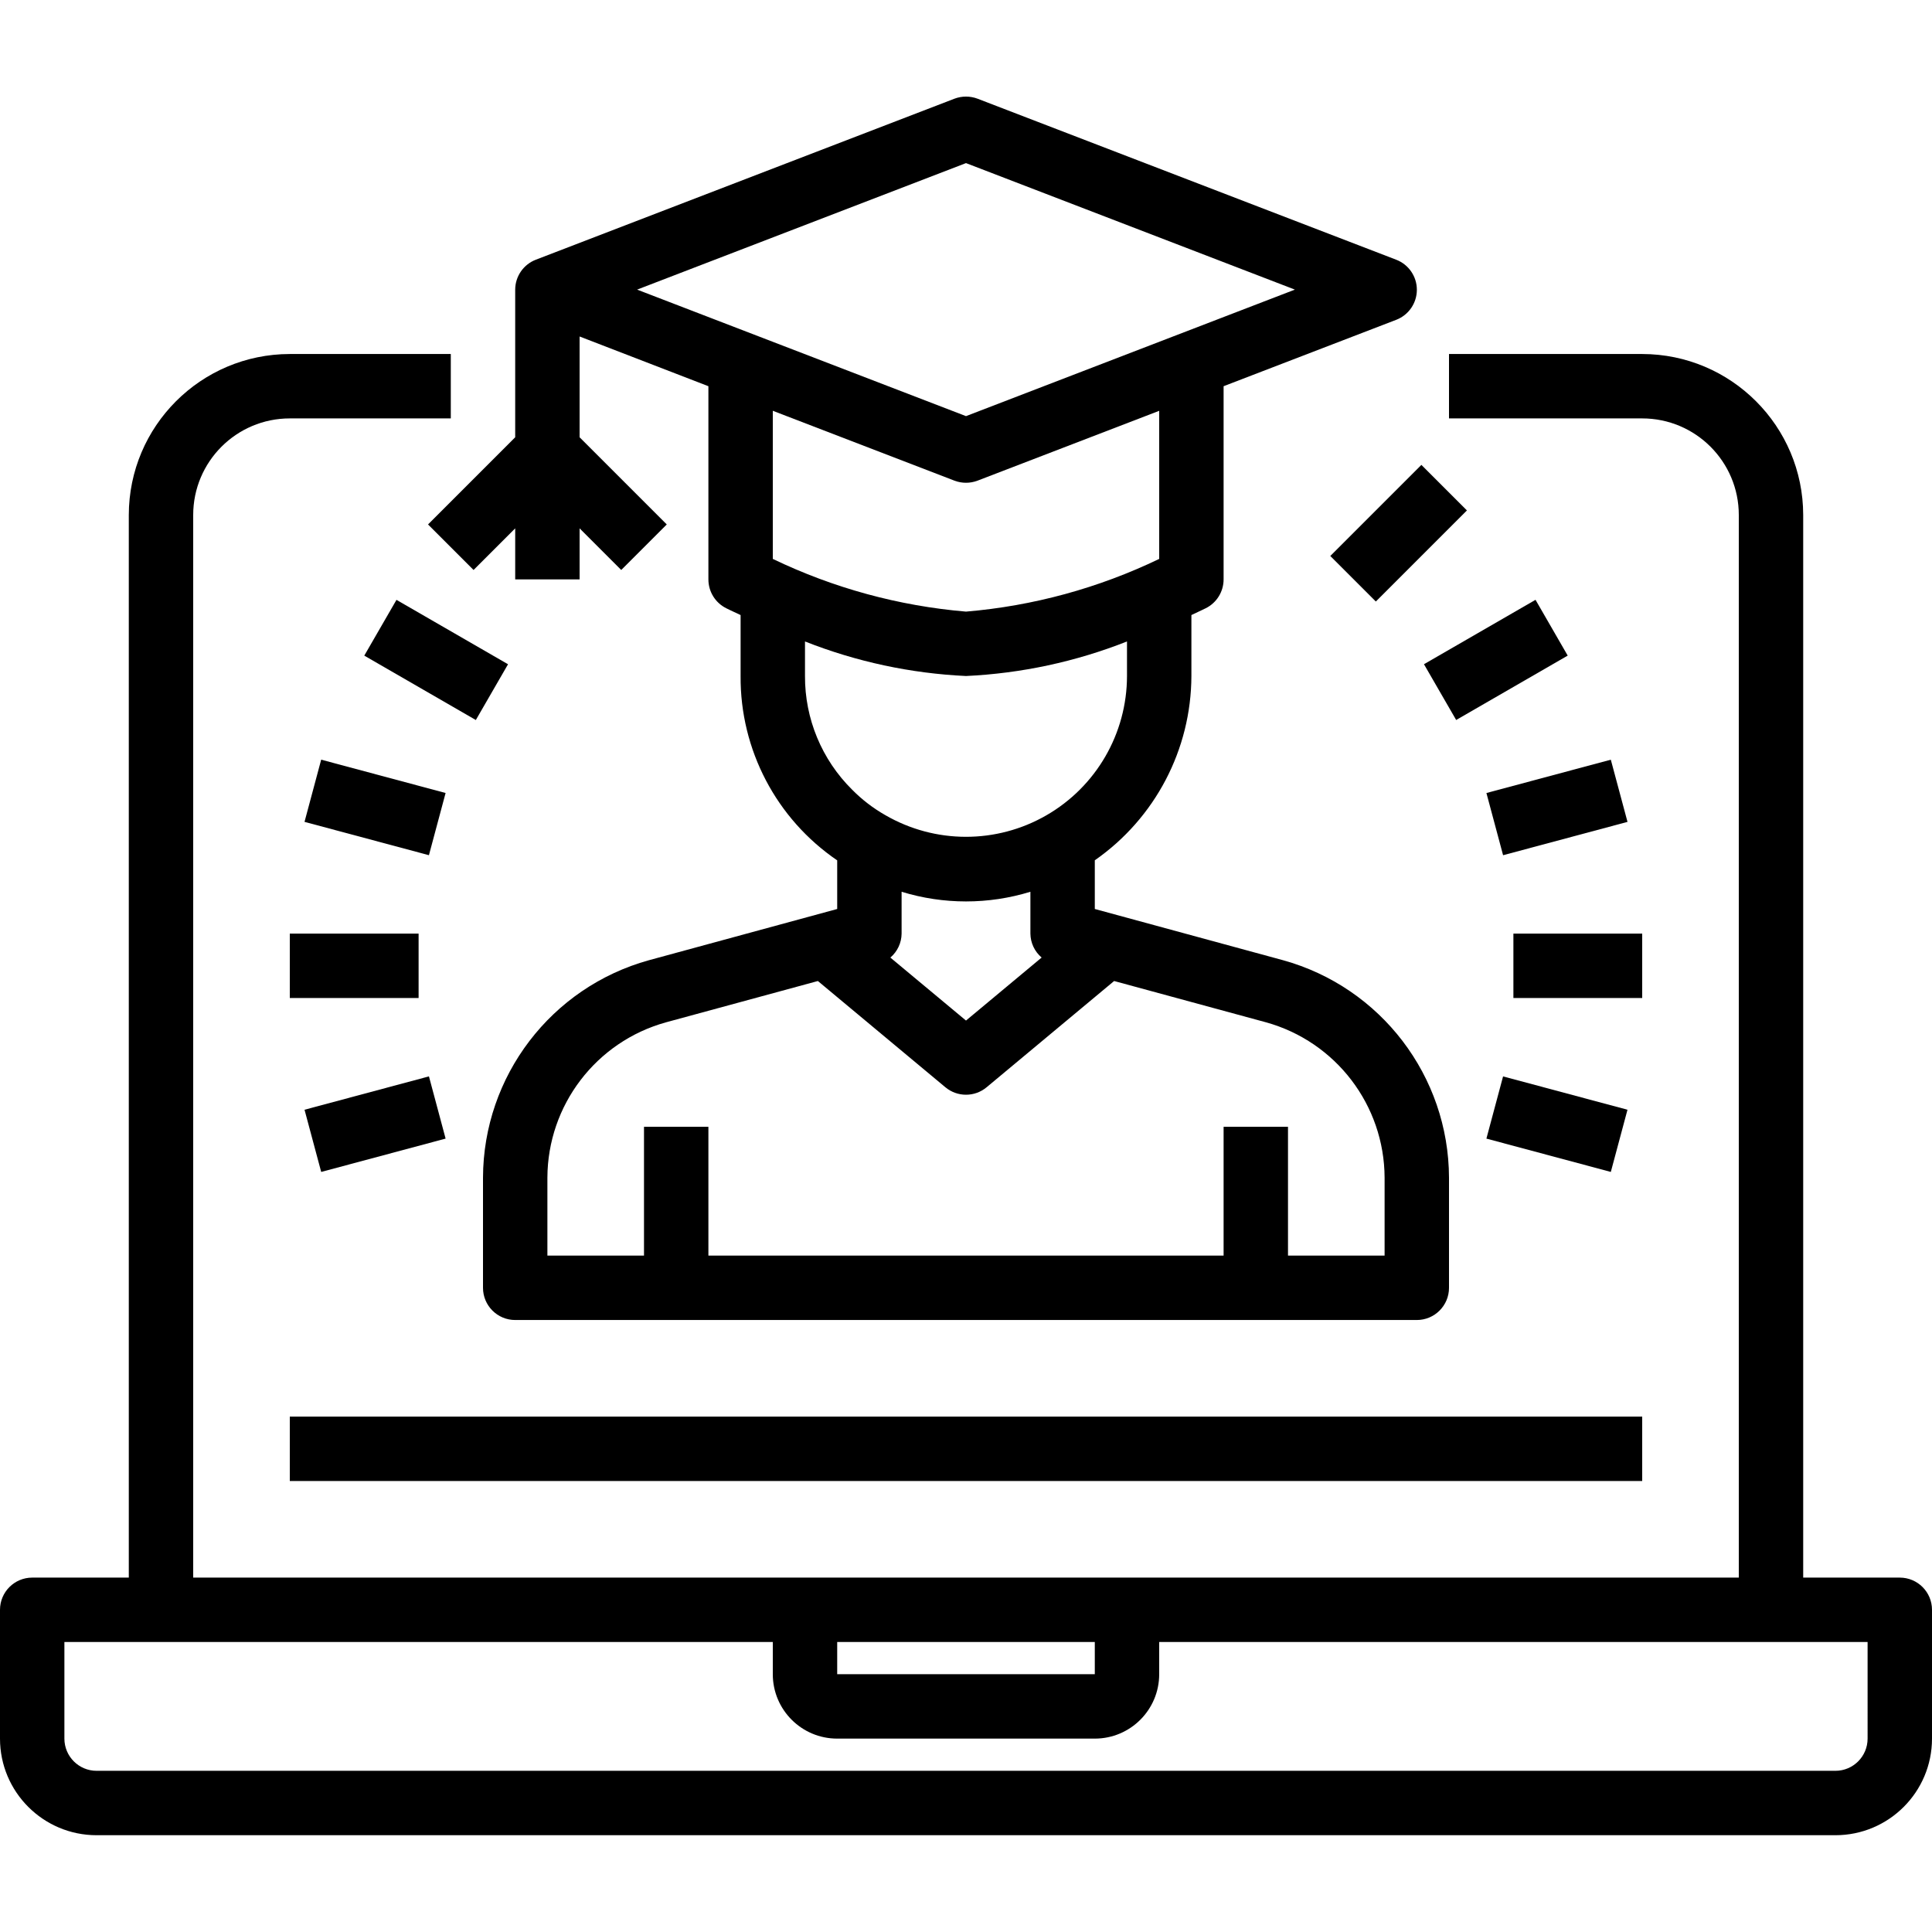
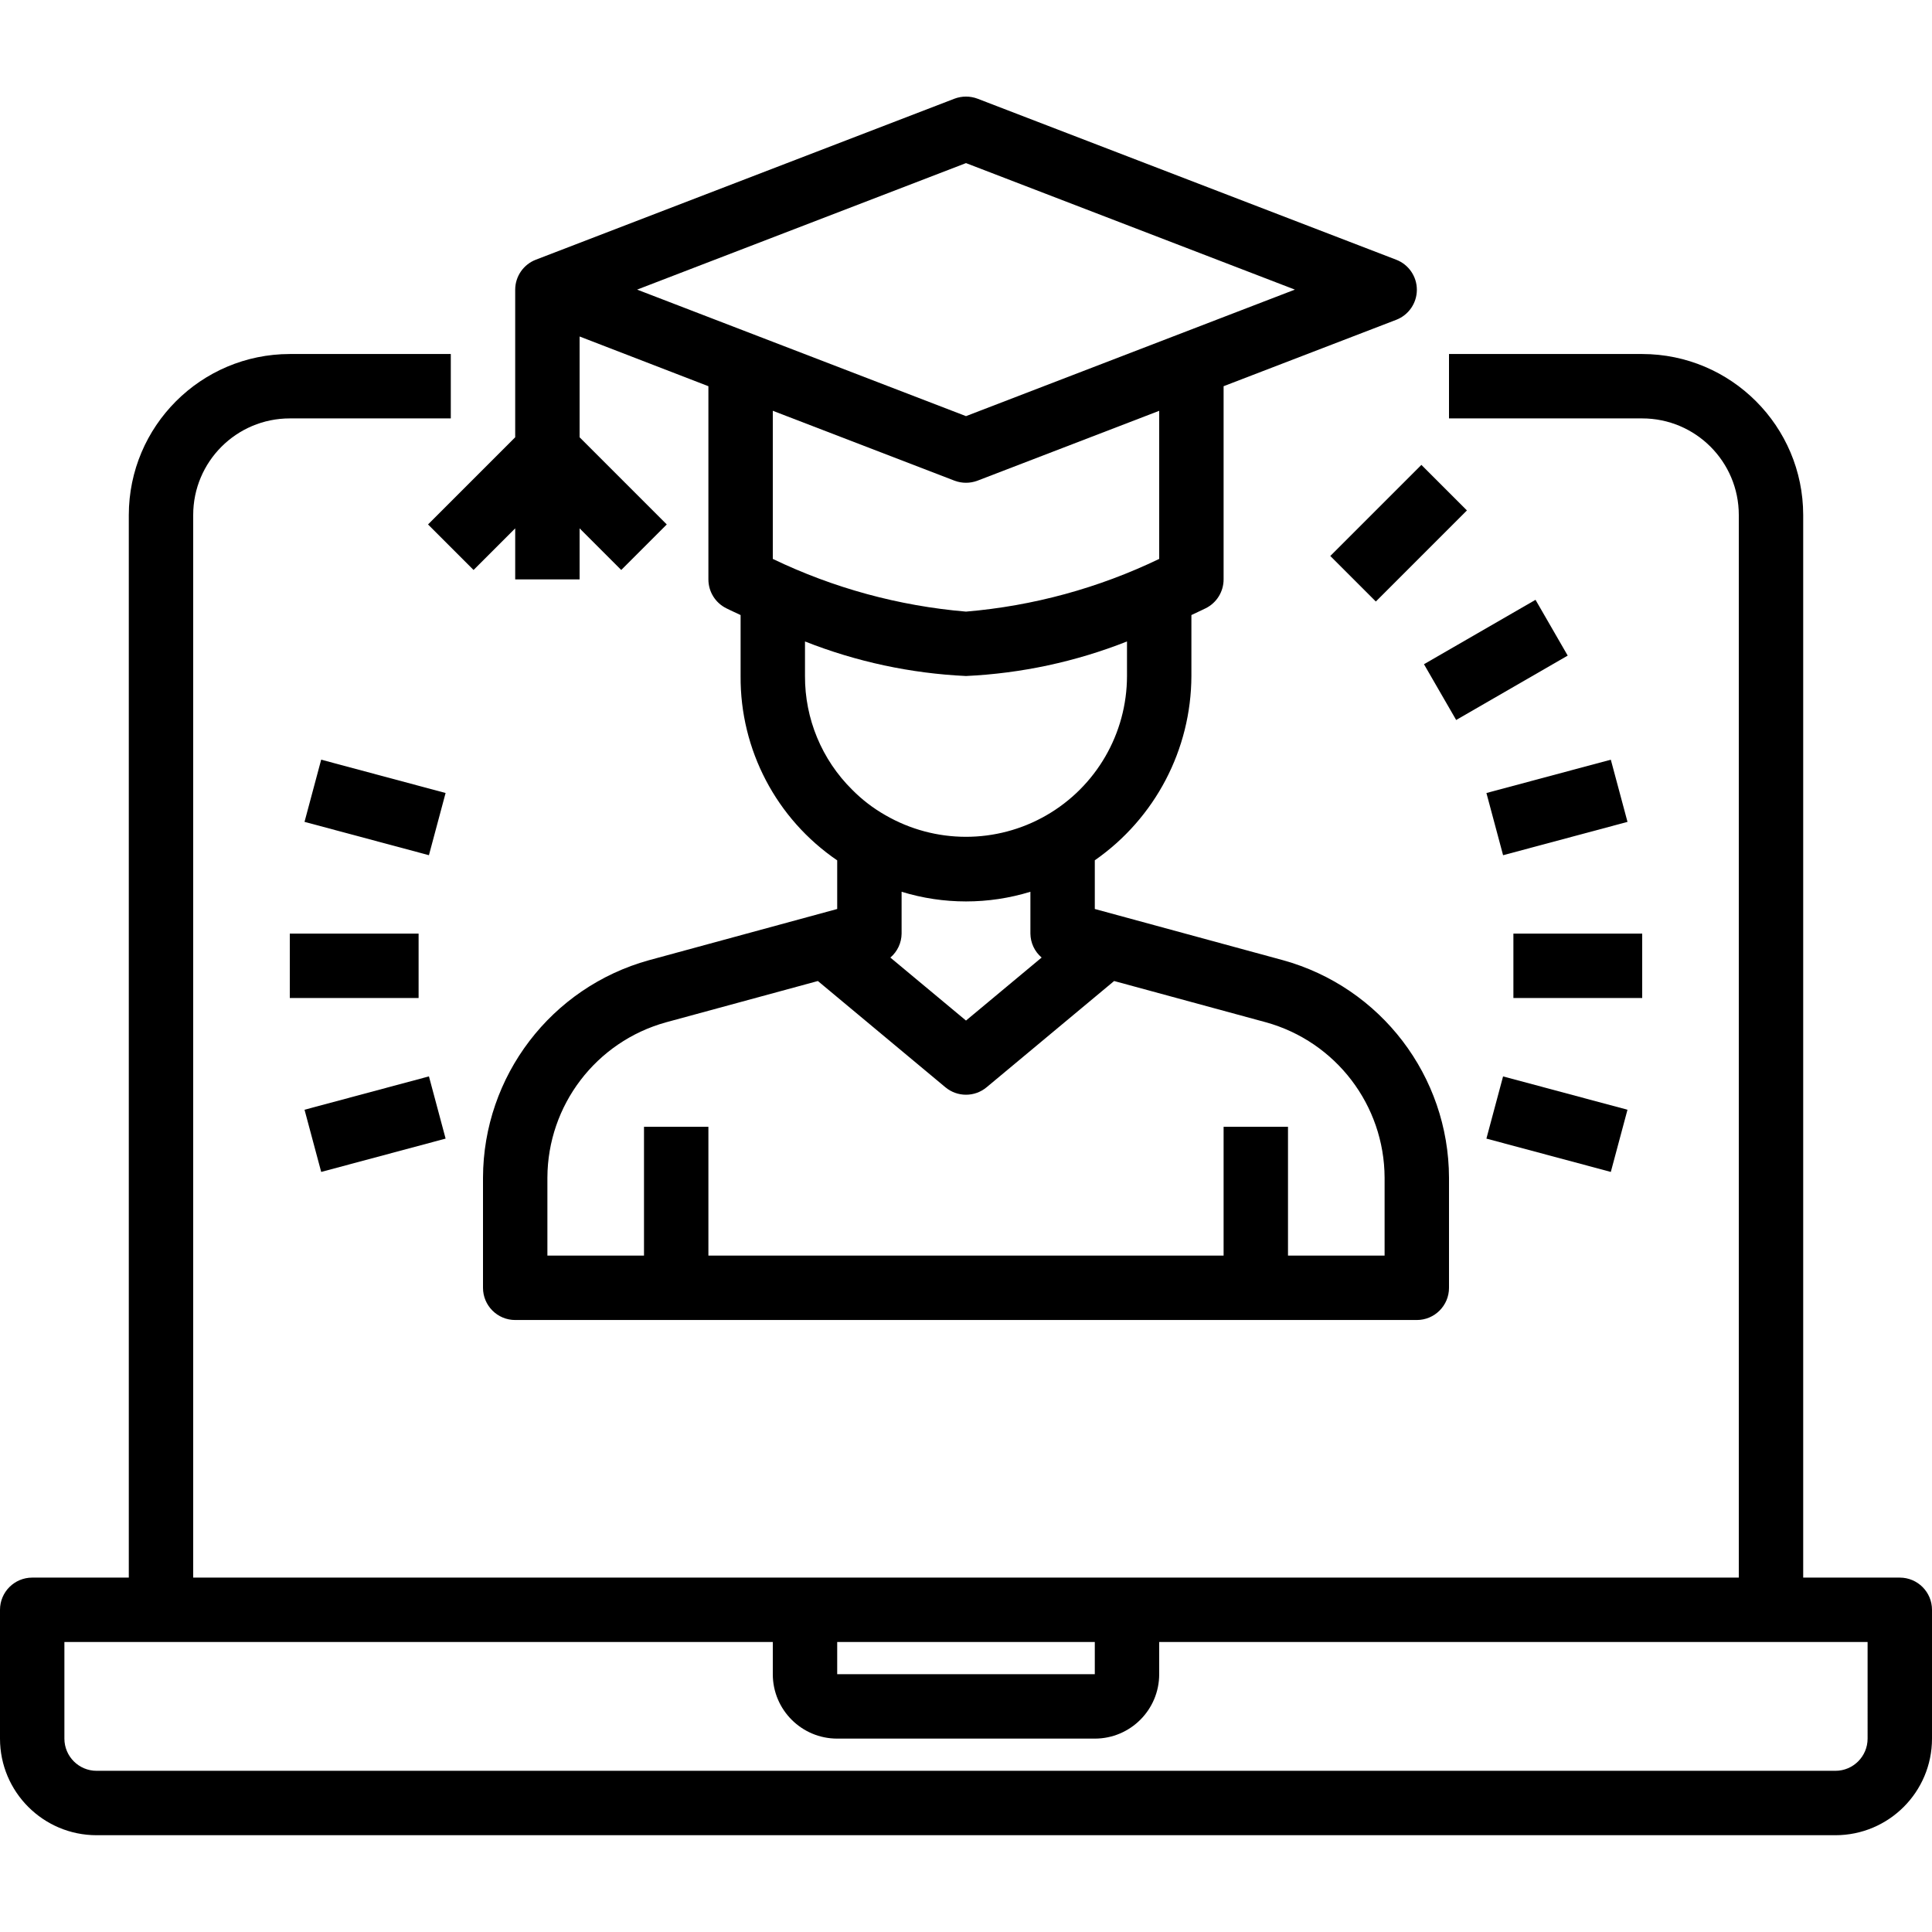
<svg xmlns="http://www.w3.org/2000/svg" height="480pt" viewBox="0 -24 480 480" width="480pt">
  <path d="m472 367.953h-24v-264c-.027-22.078-17.918-39.973-40-40h-48v16h48c13.254 0 24 10.746 24 24v264h-384v-264c0-13.254 10.746-24 24-24h40v-16h-40c-22.082.027-39.973 17.922-40 40v264h-24c-4.418 0-8 3.582-8 8v32c0 13.254 10.746 24 24 24h432c13.254 0 24-10.746 24-24v-32c0-4.418-3.582-8-8-8zm-264 16h64v8h-64zm256 24c0 4.418-3.582 8-8 8h-432c-4.418 0-8-3.582-8-8v-24h176v8c0 8.836 7.164 16 16 16h64c8.836 0 16-7.164 16-16v-8h176zm0 0" />
-   <path d="m72 327.953h336v16h-336zm0 0" />
  <path d="m106.344 106.297 11.312 11.312 10.344-10.344v12.688h16v-12.688l10.344 10.344 11.312-11.312-21.656-21.656v-25.039l32 12.352v48c0 3.031 1.711 5.805 4.426 7.16.246.121 1.535.762 3.574 1.695v15.145c-.129 18.312 8.871 35.484 24 45.801v12.082l-46.77 12.727c-24.301 6.73-41.156 28.812-41.23 54.031v27.359c0 4.418 3.582 8 8 8h224c4.418 0 8-3.582 8-8v-27.359c-.078-25.227-16.941-47.316-41.258-54.039l-46.742-12.719v-12.098c14.988-10.434 23.945-27.523 24-45.785v-15.145c2.039-.934 3.328-1.598 3.574-1.695 2.715-1.355 4.426-4.129 4.426-7.16v-48l42.871-16.488c3.098-1.184 5.145-4.156 5.145-7.473 0-3.312-2.047-6.285-5.145-7.469l-104-40c-1.852-.699-3.891-.699-5.742 0l-104 40c-3.078 1.184-5.113 4.133-5.129 7.43v36.688zm152.449 107.602-18.793 15.656-18.793-15.648c1.75-1.484 2.77-3.656 2.793-5.953v-10.398c10.426 3.203 21.574 3.203 32 0v10.398c.027 2.293 1.043 4.461 2.793 5.945zm85.207 54.695v19.359h-24v-32h-16v32h-128v-32h-16v32h-24v-19.359c.059-18.016 12.102-33.789 29.465-38.602l37.734-10.262 31.68 26.398c2.969 2.473 7.273 2.473 10.242 0l31.68-26.398 37.711 10.254c17.371 4.809 29.422 20.586 29.488 38.609zm-64-124.641c-.016 14.293-7.66 27.492-20.051 34.621-12.387 7.129-27.637 7.105-40.004-.059-3.023-1.719-5.793-3.848-8.234-6.32-7.539-7.457-11.762-17.637-11.711-28.242v-8.582c12.77 5.043 26.285 7.941 40 8.582 13.715-.641 27.23-3.539 40-8.582zm8-29.094c-15.066 7.254-31.336 11.691-48 13.094-16.664-1.406-32.93-5.844-48-13.094v-36.801l45.129 17.359c1.848.703 3.895.703 5.742 0l45.129-17.352zm-48-98.336 81.711 31.43-81.711 31.434-81.711-31.434zm0 0" />
  <path d="m376 207.953h32v16h-32zm0 0" />
  <path d="m369.297 173.023 30.906-8.281 4.145 15.453-30.91 8.281zm0 0" />
  <path d="m353.781 141.023 27.715-16 7.996 13.859-27.711 15.996zm0 0" />
  <path d="m330.508 114.133 22.633-22.633 11.312 11.312-22.633 22.633zm0 0" />
-   <path d="m90.504 138.887 8-13.855 27.715 16-8 13.855zm0 0" />
  <path d="m75.656 180.191 4.141-15.453 30.91 8.281-4.141 15.453zm0 0" />
  <path d="m72 207.953h32v16h-32zm0 0" />
  <path d="m75.66 251.711 30.91-8.285 4.141 15.457-30.91 8.281zm0 0" />
  <path d="m369.293 258.883 4.141-15.453 30.91 8.281-4.141 15.453zm0 0" />
</svg>